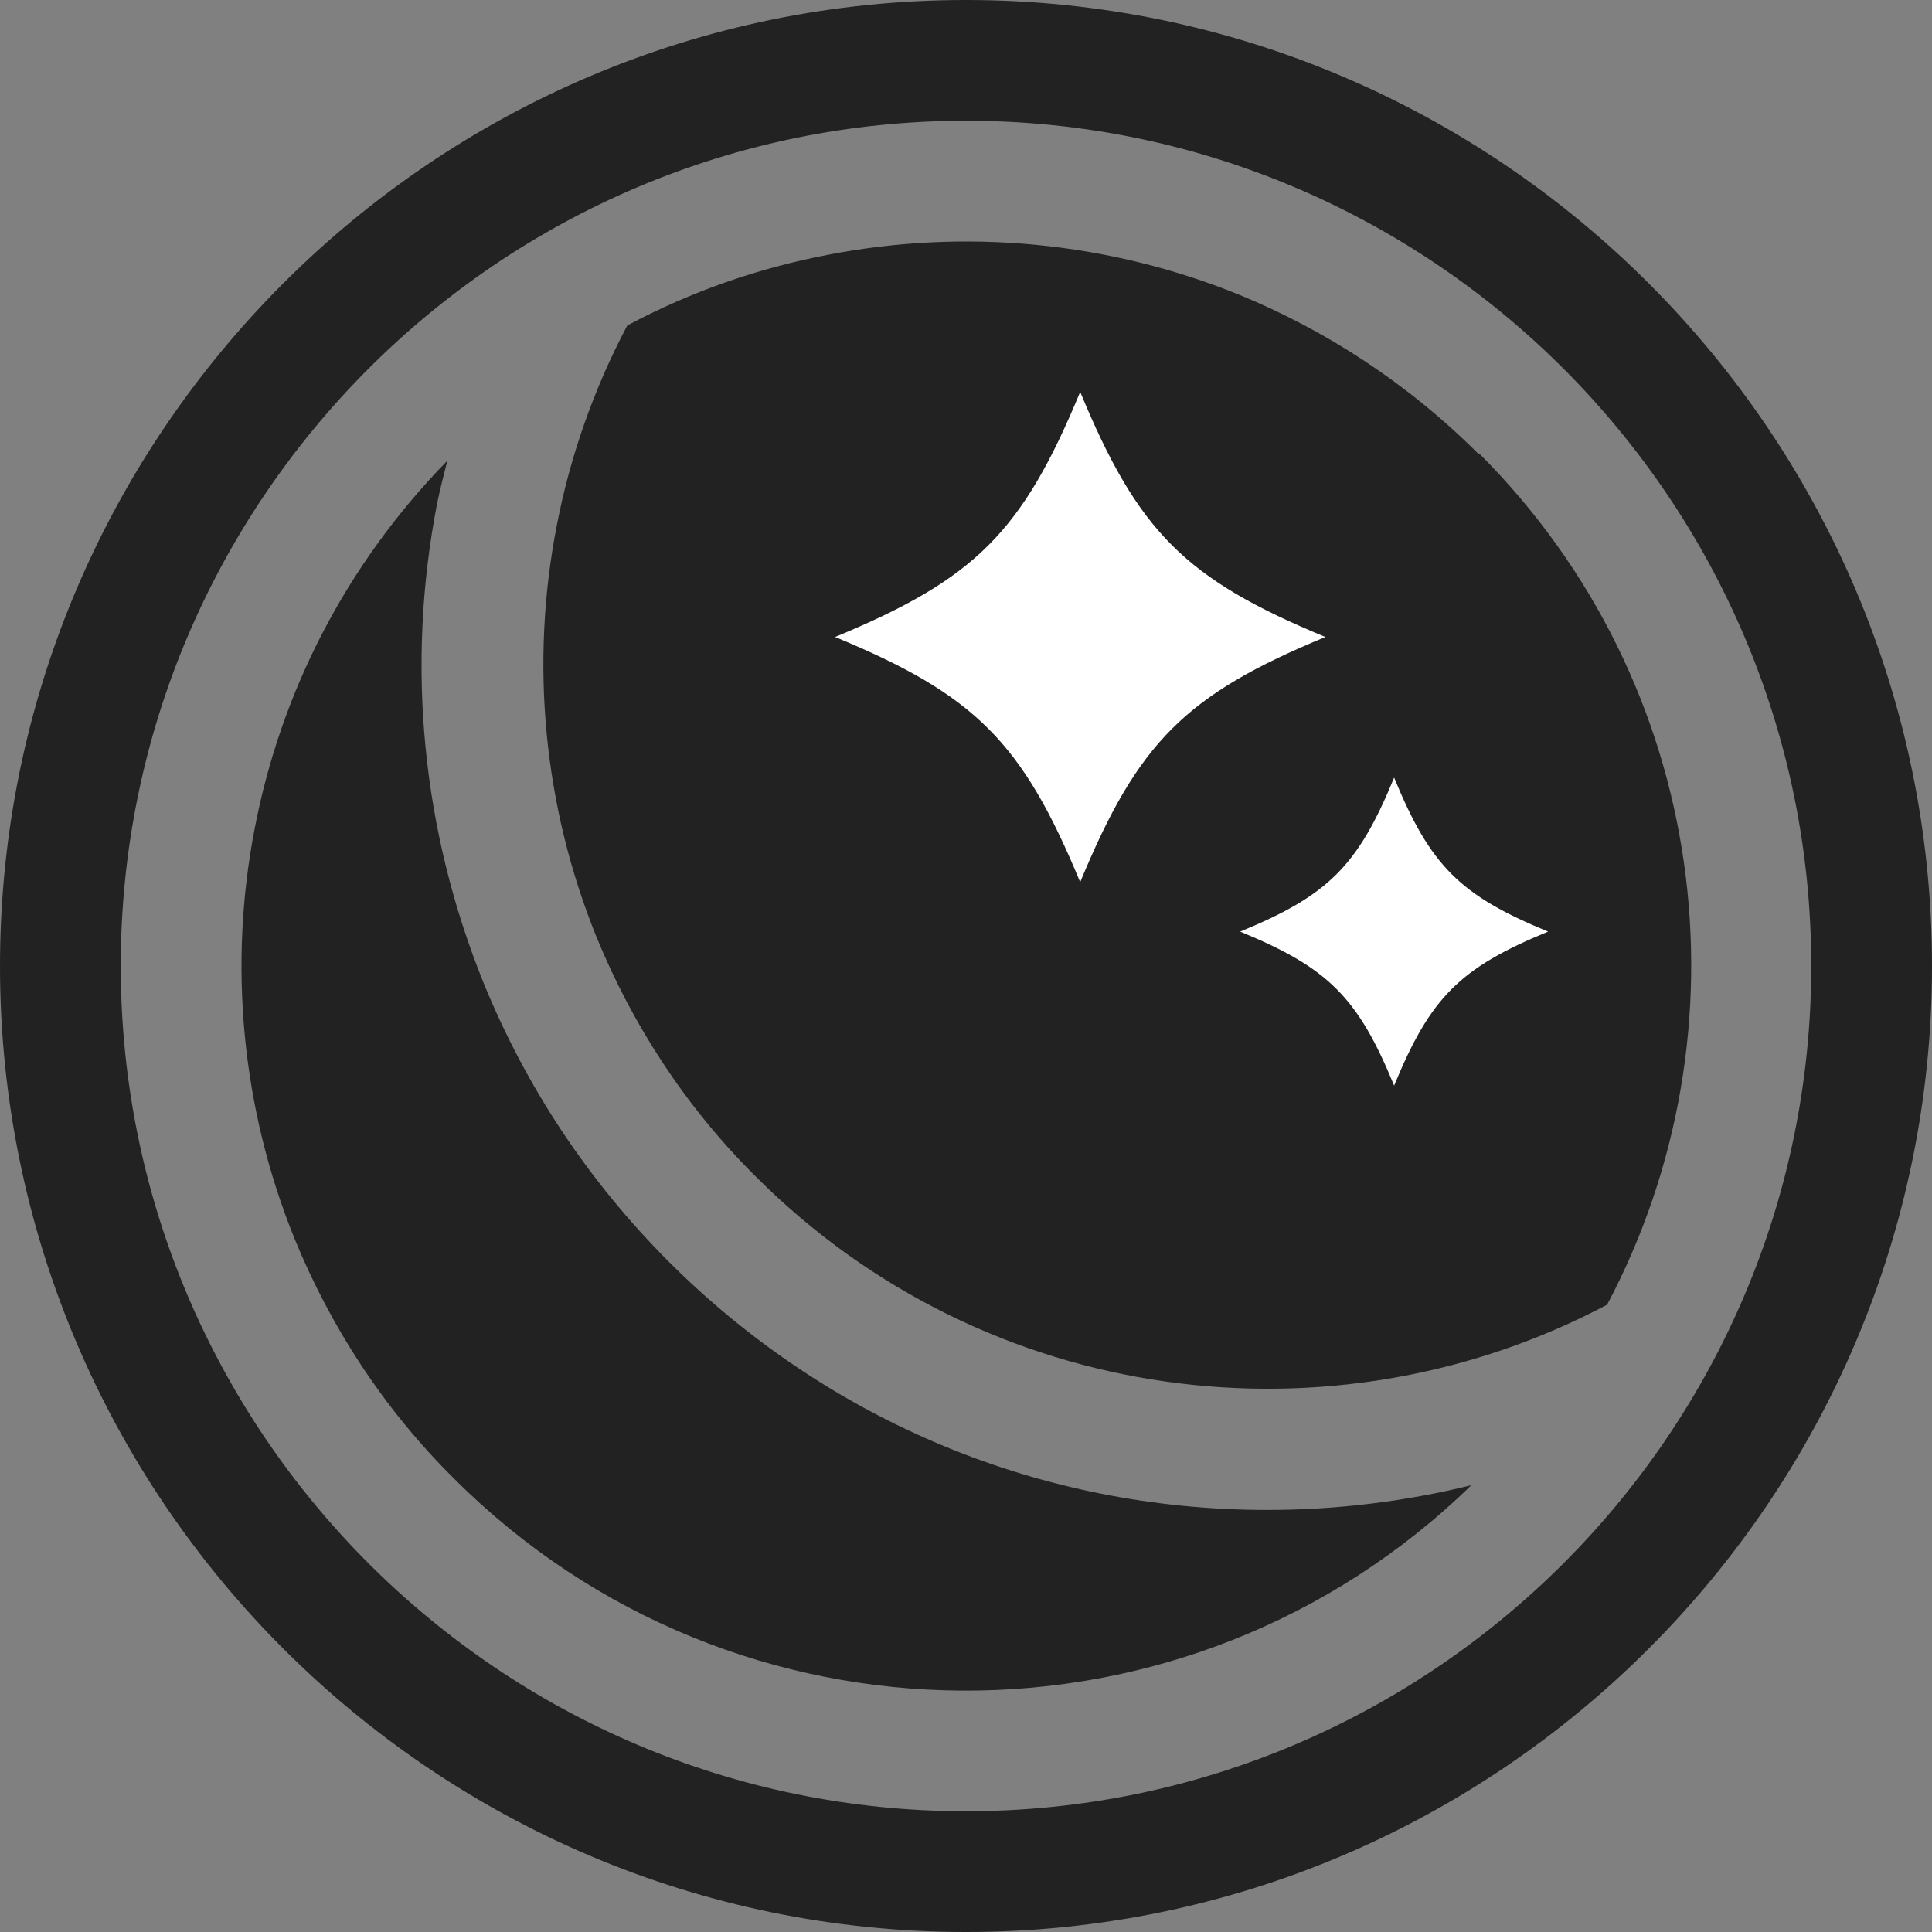
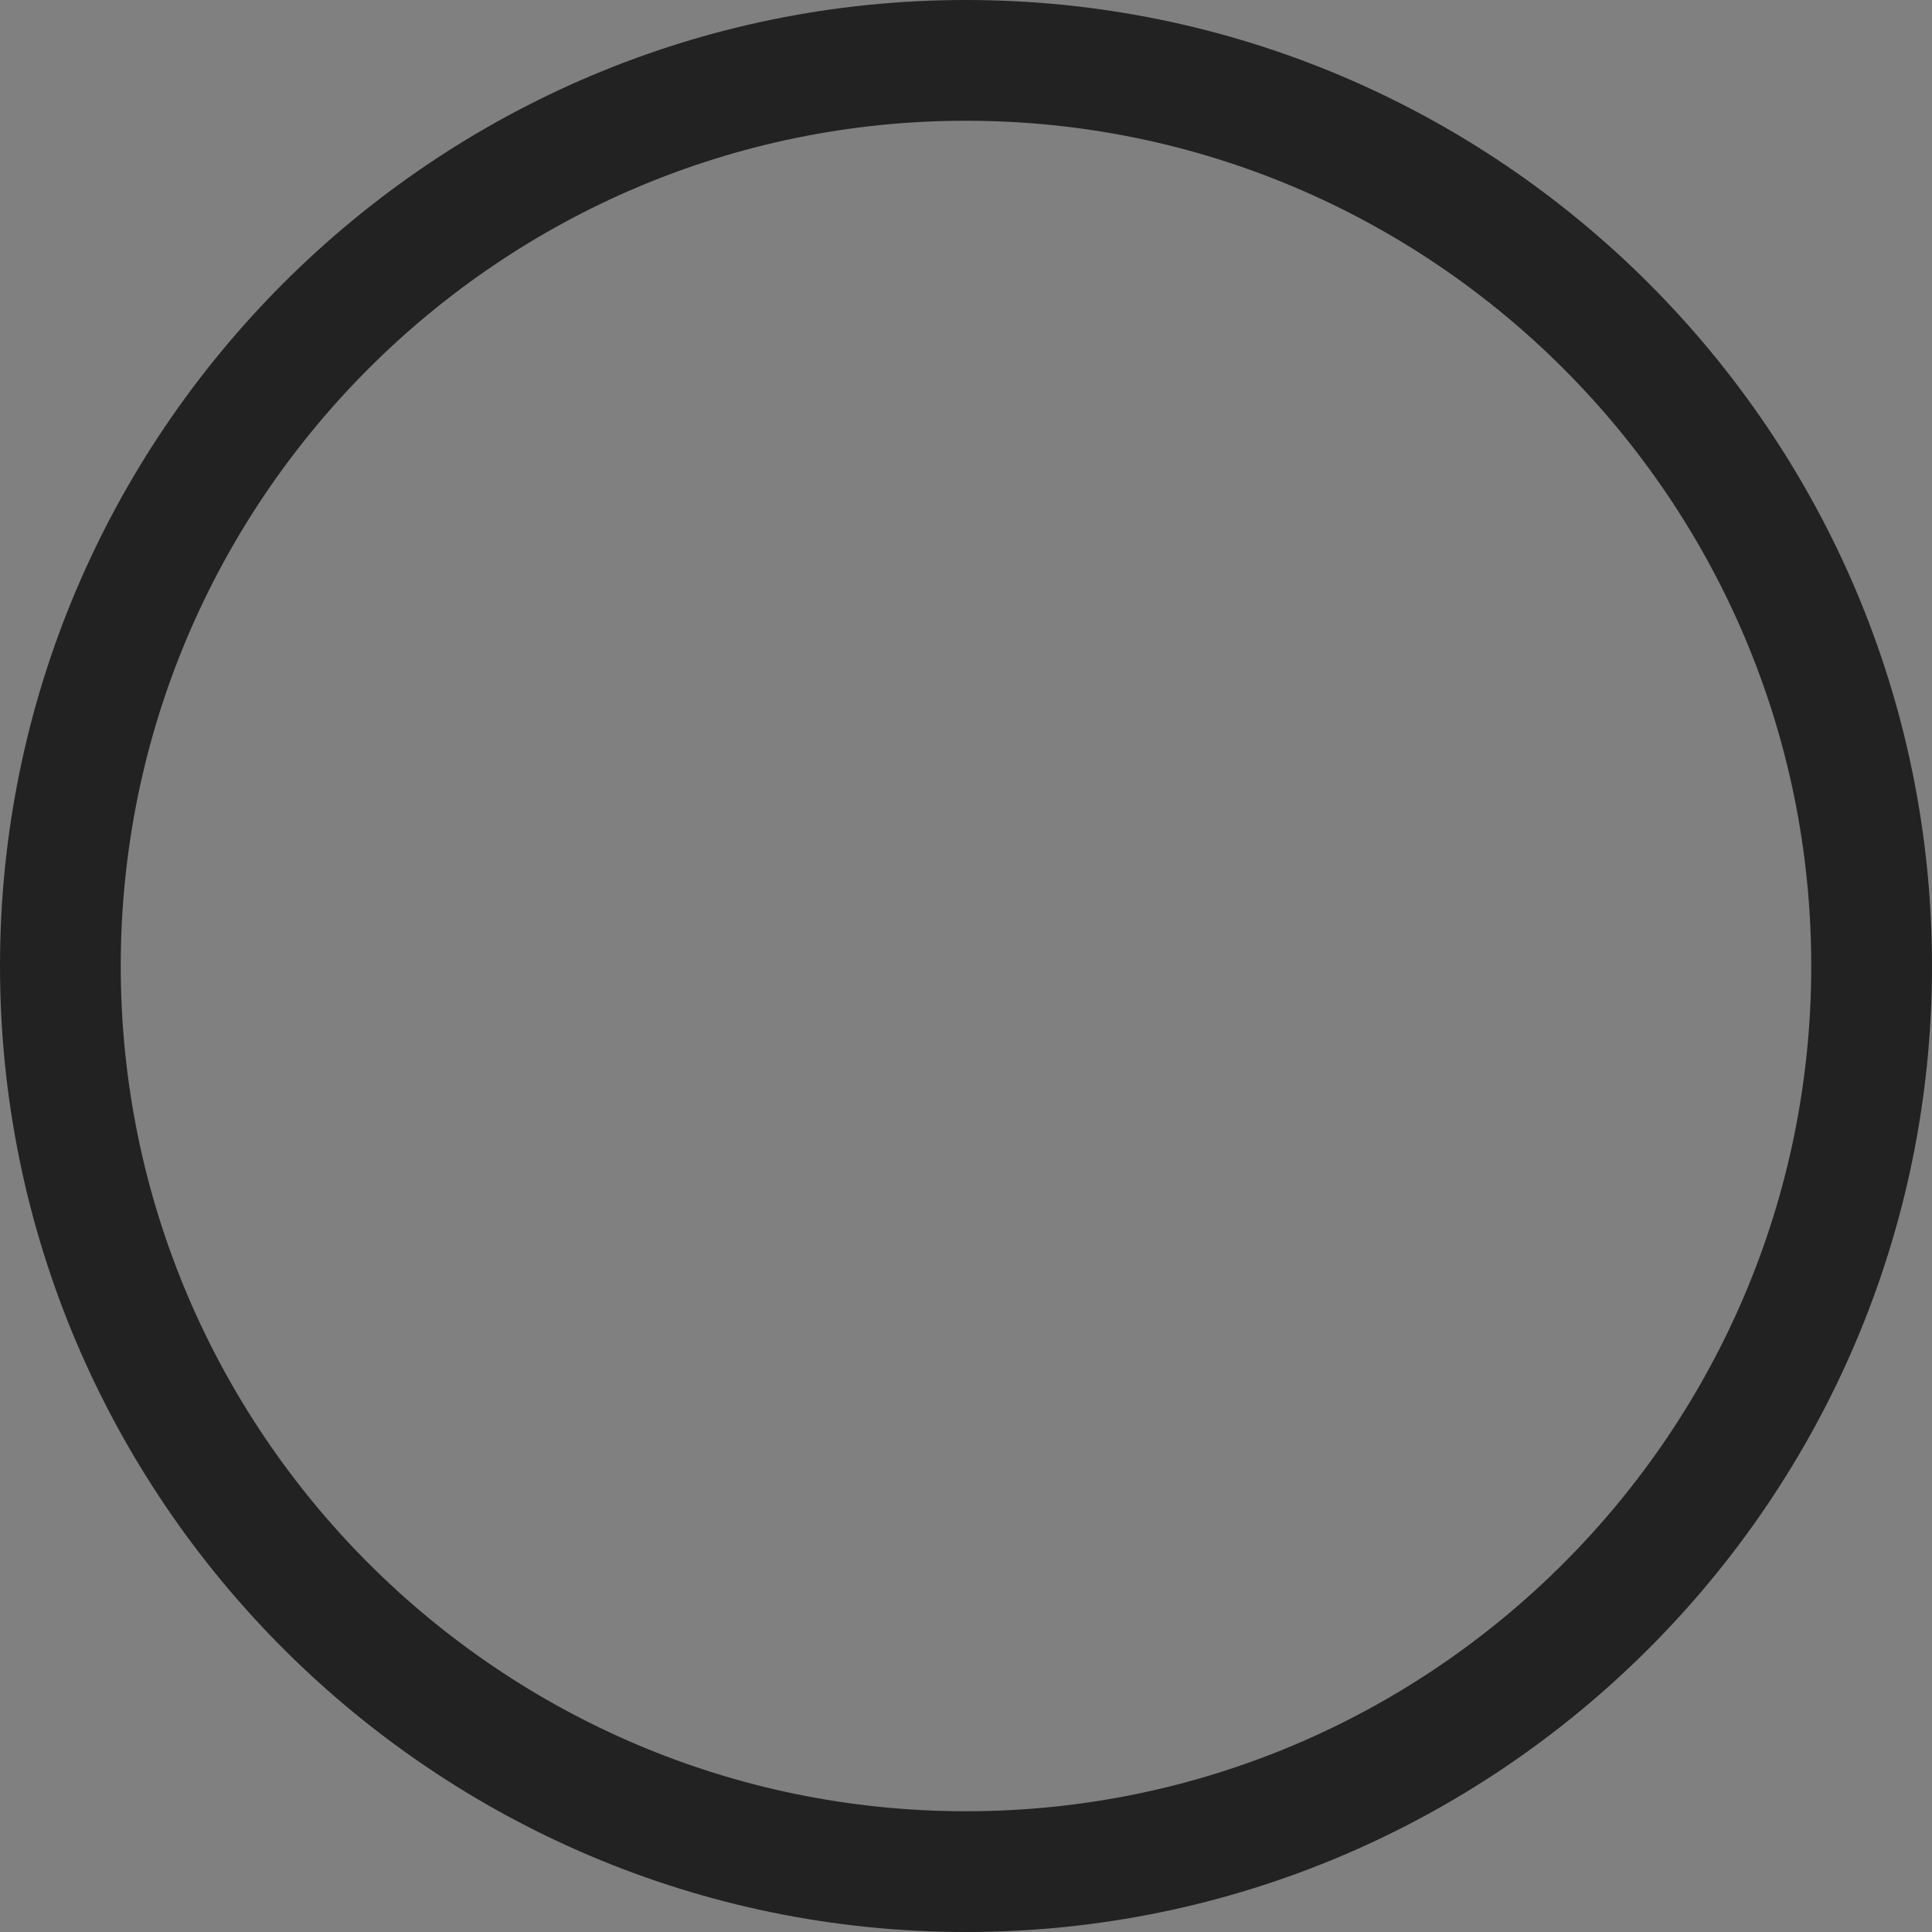
<svg xmlns="http://www.w3.org/2000/svg" width="20" height="20" viewBox="0 0 20 20" fill="none">
  <rect x="0" y="0" width="20" height="20" fill="#808080" stroke="none" />
  <path d="M10 0C4.487 0 0 4.487 0 10C0 15.512 4.487 20 10 20C15.512 20 20 15.512 20 10C20 4.487 15.512 0 10 0ZM10 18.75C5.175 18.75 1.25 14.825 1.25 10C1.25 5.175 5.175 1.25 10 1.25C14.825 1.25 18.75 5.175 18.75 10C18.75 14.825 14.825 18.75 10 18.75Z" fill="#222222" />
-   <path d="M13.119 15.631C10.781 15.631 8.588 14.719 6.931 13.069C6.094 12.231 5.45 11.262 5.006 10.175C4.369 8.6 4.2 6.887 4.525 5.212C4.556 5.062 4.594 4.912 4.631 4.769C3.569 5.856 2.906 7.181 2.638 8.569C2.362 9.987 2.5 11.469 3.05 12.825C3.419 13.725 3.962 14.575 4.7 15.306C7.606 18.212 12.3 18.231 15.231 15.375C14.544 15.544 13.831 15.631 13.119 15.631Z" fill="#222222" />
-   <path d="M15.306 4.7C14.575 3.969 13.725 3.419 12.825 3.05C11.469 2.5 9.988 2.362 8.569 2.638C7.85 2.775 7.15 3.019 6.494 3.369C6.144 4.031 5.9 4.731 5.763 5.444C5.487 6.862 5.625 8.344 6.175 9.7C6.544 10.6 7.088 11.45 7.825 12.181C10.213 14.569 13.806 15.006 16.637 13.506C18.137 10.675 17.7 7.081 15.312 4.694L15.306 4.7Z" fill="#222222" />
-   <path d="M11.182 9.132C10.582 7.682 10.095 7.194 8.645 6.594C10.095 5.994 10.582 5.507 11.182 4.057C11.782 5.507 12.27 5.994 13.72 6.594C12.27 7.194 11.782 7.682 11.182 9.132Z" fill="white" />
-   <path d="M14.432 11.238C14.057 10.325 13.751 10.019 12.838 9.644C13.751 9.269 14.057 8.963 14.432 8.05C14.807 8.963 15.113 9.269 16.026 9.644C15.113 10.019 14.807 10.325 14.432 11.238Z" fill="white" />
</svg>